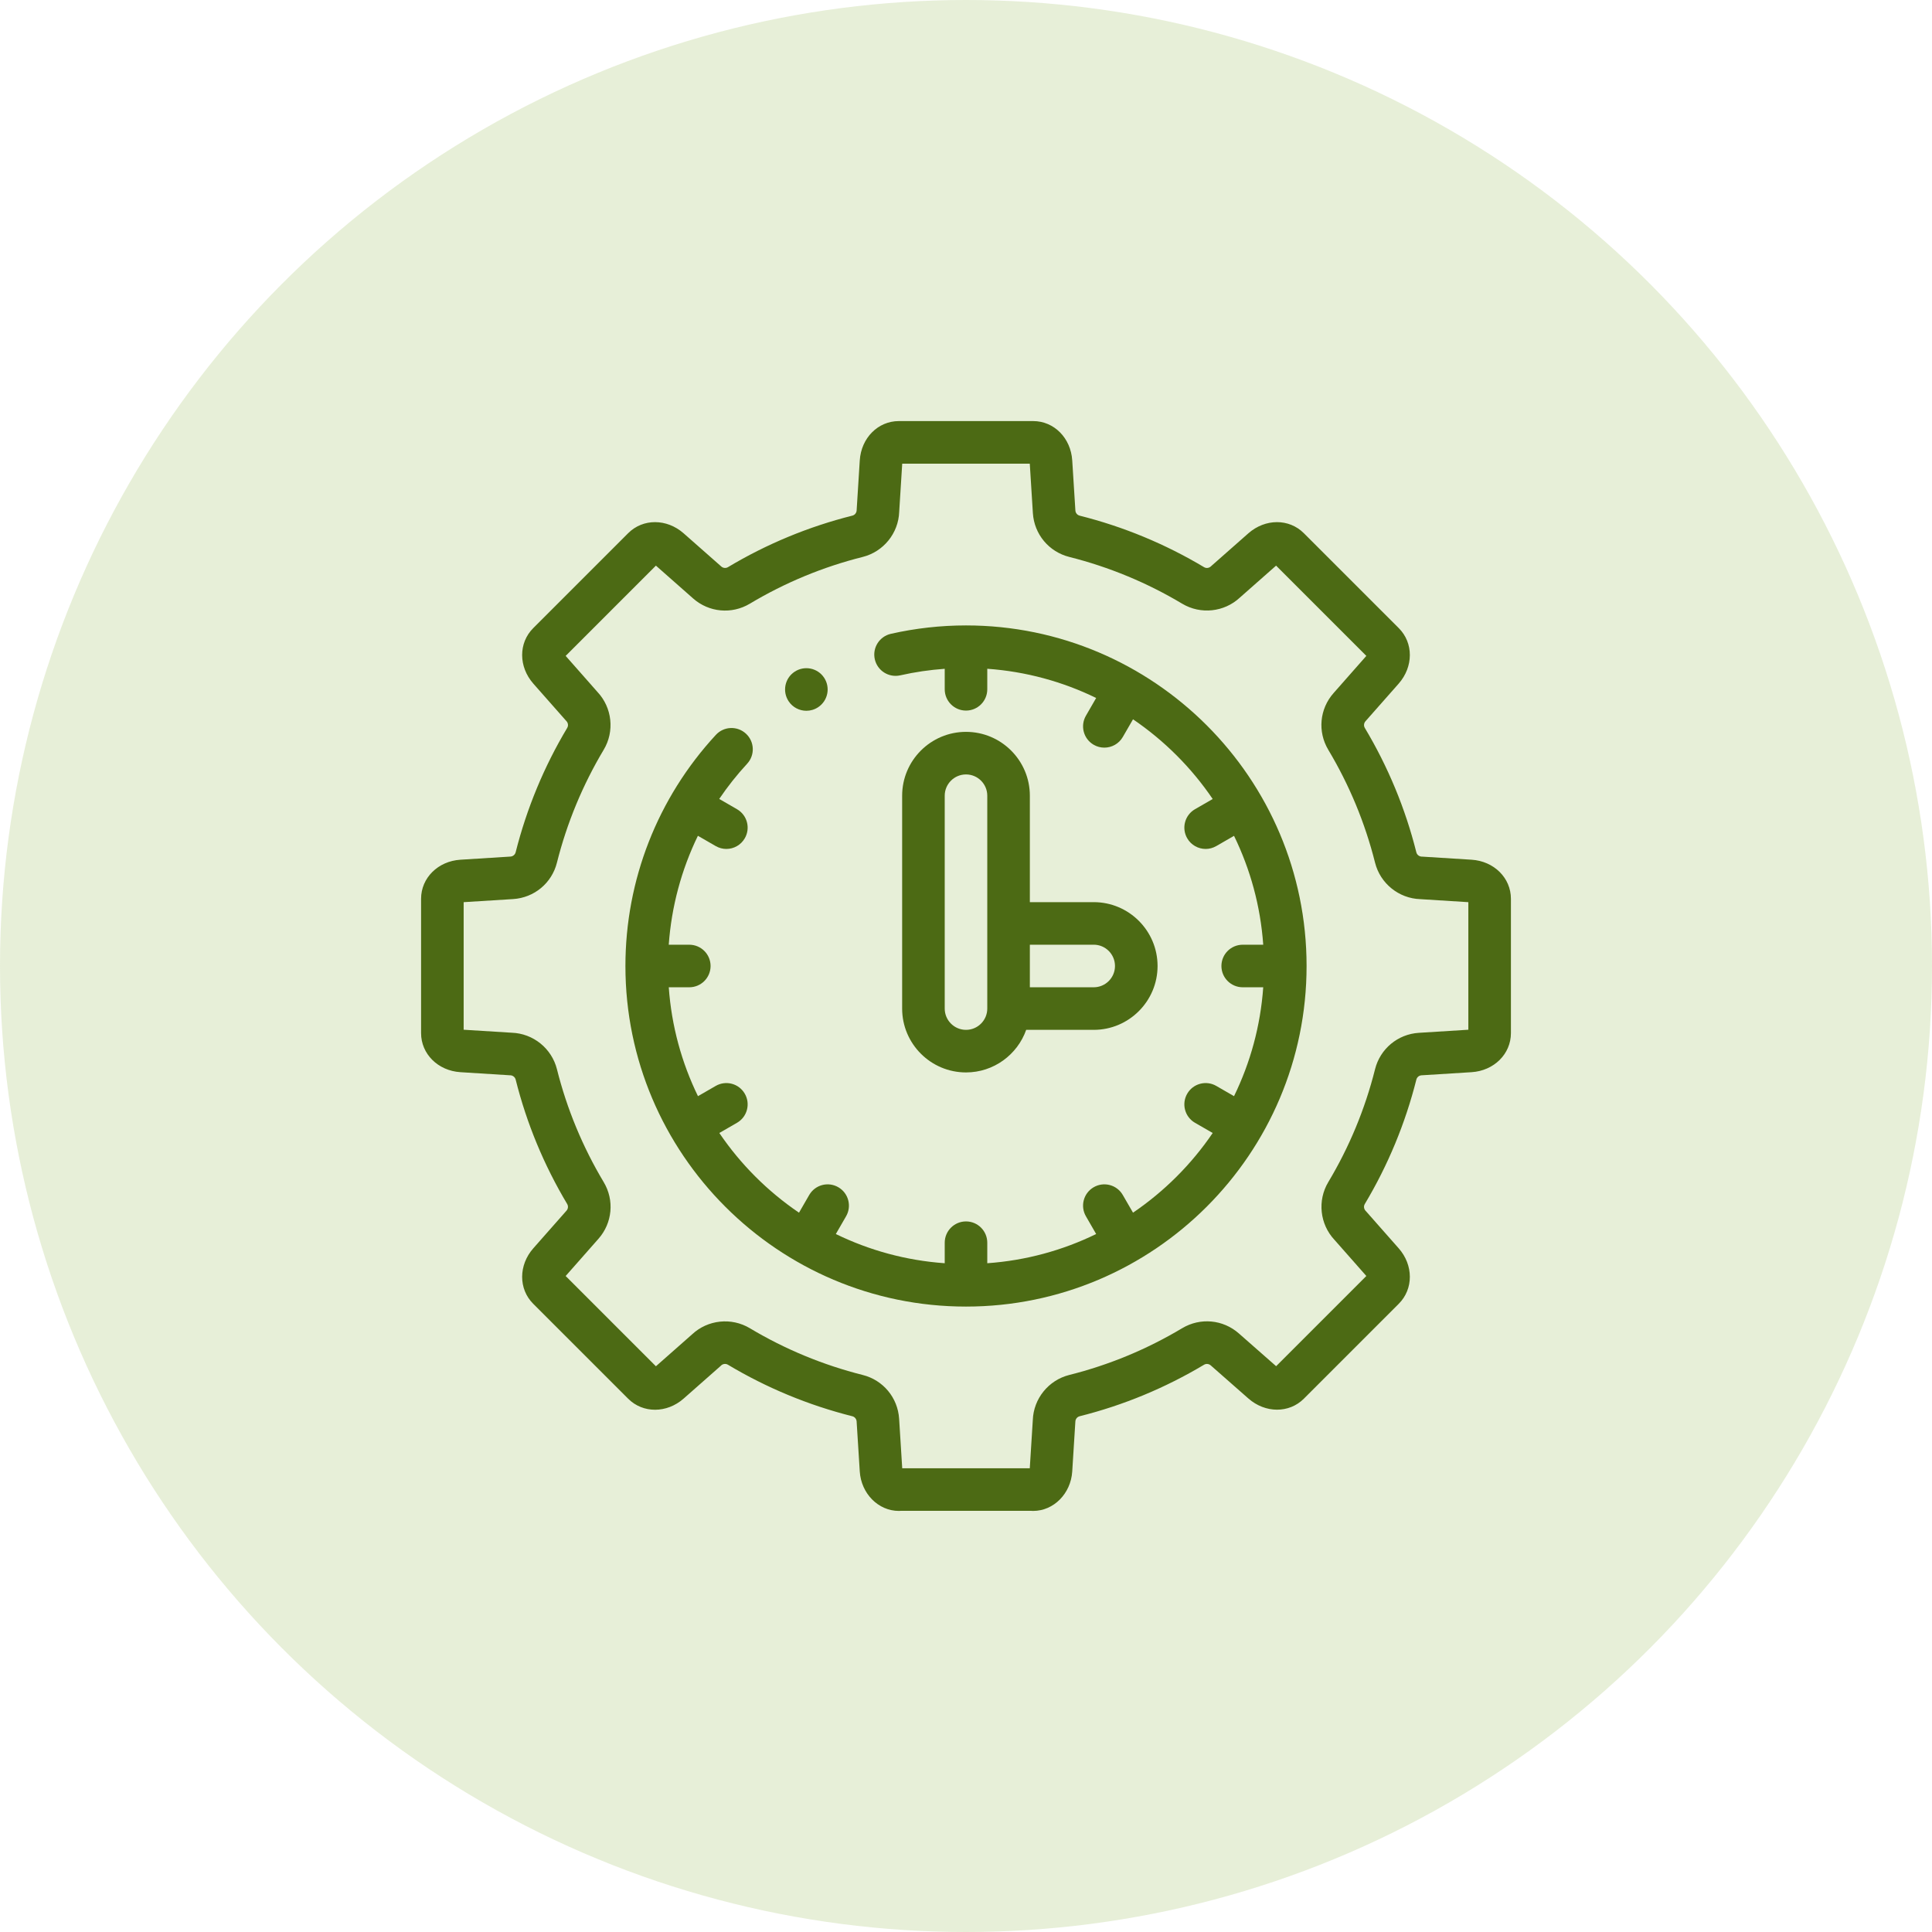
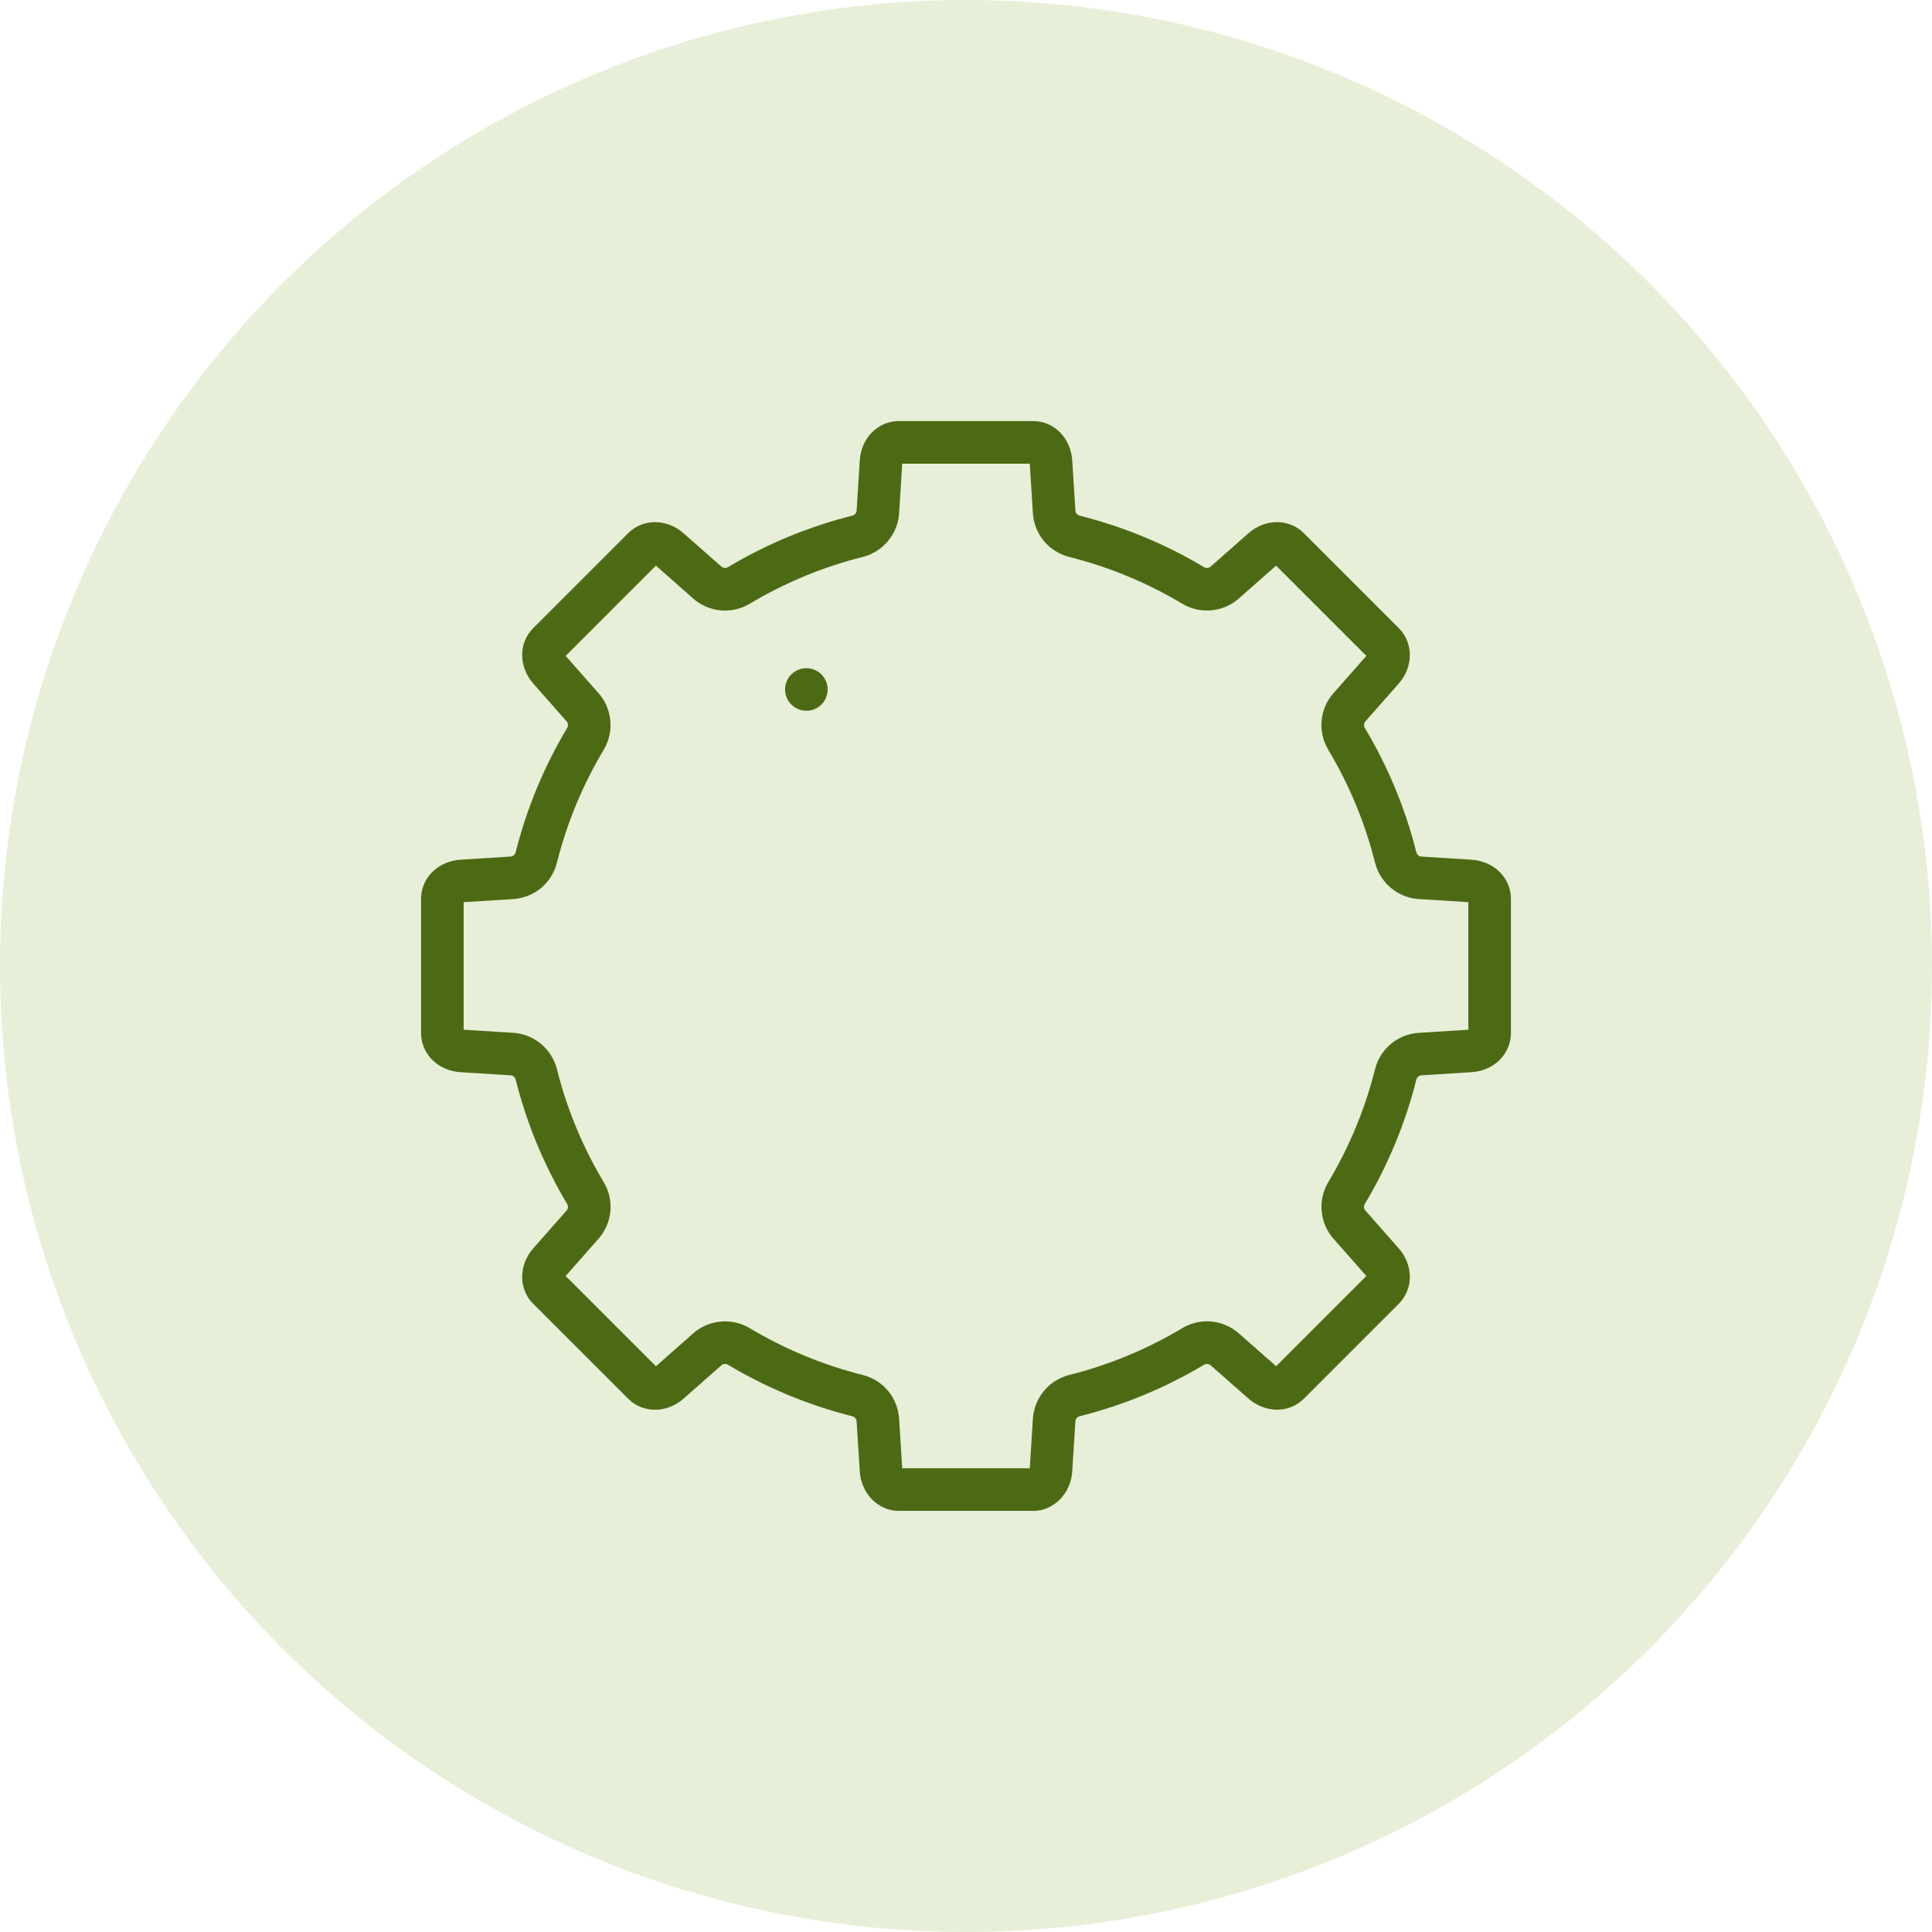
<svg xmlns="http://www.w3.org/2000/svg" width="78" height="78" viewBox="0 0 78 78" fill="none">
  <circle cx="39" cy="39" r="39" fill="#89B23D" fill-opacity="0.2" />
  <path d="M59.41 34.709L57.431 34.585C57.42 34.584 57.409 34.584 57.398 34.584C57.314 34.581 57.21 34.526 57.181 34.408C56.739 32.644 56.039 30.956 55.101 29.388C55.051 29.304 55.061 29.194 55.128 29.119L56.468 27.6C57.068 26.919 57.07 25.956 56.473 25.36L52.639 21.526C52.043 20.929 51.08 20.932 50.399 21.532L48.911 22.844C48.902 22.852 48.894 22.86 48.886 22.867C48.825 22.925 48.713 22.959 48.611 22.898C47.048 21.963 45.359 21.264 43.591 20.819C43.59 20.819 43.59 20.818 43.589 20.818C43.492 20.794 43.422 20.71 43.416 20.609L43.289 18.59C43.232 17.683 42.554 17 41.711 17H36.289C35.446 17 34.768 17.683 34.711 18.59L34.587 20.568C34.586 20.579 34.586 20.59 34.585 20.601C34.583 20.685 34.528 20.789 34.41 20.818C32.646 21.261 30.956 21.96 29.389 22.898C29.305 22.948 29.195 22.938 29.12 22.871L27.601 21.532C26.92 20.932 25.957 20.929 25.361 21.526L21.527 25.36C20.93 25.956 20.932 26.919 21.532 27.6L22.845 29.088C22.852 29.096 22.86 29.105 22.868 29.113C22.926 29.174 22.96 29.285 22.899 29.388C21.964 30.951 21.264 32.64 20.818 34.409C20.794 34.505 20.708 34.576 20.609 34.582L18.59 34.709C17.683 34.766 17 35.444 17 36.287V41.709C17 42.552 17.683 43.23 18.59 43.287L20.569 43.411C20.579 43.411 20.59 43.412 20.601 43.412C20.685 43.414 20.789 43.47 20.819 43.587C21.261 45.351 21.961 47.04 22.898 48.608C22.949 48.692 22.938 48.802 22.872 48.877L21.532 50.396C20.932 51.076 20.93 52.039 21.526 52.636L25.361 56.47C25.957 57.066 26.92 57.064 27.601 56.464L29.089 55.152C29.097 55.144 29.106 55.136 29.114 55.128C29.174 55.07 29.286 55.037 29.389 55.098C30.952 56.033 32.641 56.732 34.411 57.178C34.507 57.202 34.578 57.288 34.584 57.387L34.711 59.406C34.767 60.3 35.46 61 36.289 61C36.318 61 36.346 60.998 36.375 60.996H41.625C41.653 60.998 41.682 61 41.711 61C42.54 61 43.233 60.3 43.289 59.406L43.413 57.428C43.414 57.417 43.414 57.406 43.415 57.395C43.417 57.31 43.472 57.207 43.59 57.177C45.354 56.735 47.043 56.035 48.611 55.098C48.695 55.047 48.805 55.058 48.881 55.125L50.4 56.46C51.082 57.06 52.044 57.064 52.639 56.47L56.473 52.636C57.07 52.039 57.068 51.076 56.468 50.396L55.155 48.908C55.147 48.899 55.14 48.891 55.132 48.883C55.074 48.822 55.04 48.71 55.101 48.608C56.036 47.045 56.736 45.356 57.182 43.587C57.202 43.506 57.274 43.421 57.391 43.413L59.41 43.287C60.316 43.23 61 42.552 61 41.709V36.287C61 35.444 60.316 34.766 59.41 34.709ZM59.281 41.573L57.283 41.698C56.432 41.751 55.721 42.343 55.514 43.169C55.111 44.773 54.475 46.307 53.626 47.725C53.181 48.469 53.285 49.425 53.876 50.056L55.163 51.515L51.521 55.157L50.018 53.836C49.379 53.271 48.459 53.186 47.728 53.623C46.305 54.474 44.772 55.109 43.172 55.51C42.331 55.72 41.726 56.469 41.697 57.334L41.575 59.277H36.425L36.3 57.279C36.246 56.428 35.654 55.717 34.829 55.511C33.224 55.107 31.691 54.472 30.272 53.623C29.528 53.178 28.572 53.281 27.941 53.872L26.481 55.16L22.837 51.516L24.16 50.015C24.725 49.377 24.811 48.456 24.373 47.725C23.523 46.303 22.887 44.77 22.486 43.17C22.276 42.328 21.527 41.724 20.662 41.694L18.719 41.573V36.423L20.716 36.298C21.568 36.244 22.279 35.653 22.485 34.827C22.889 33.222 23.525 31.689 24.373 30.27C24.819 29.527 24.715 28.571 24.124 27.94L22.837 26.48L26.481 22.836L27.982 24.16C28.621 24.725 29.541 24.81 30.272 24.373C31.694 23.522 33.227 22.887 34.827 22.486C35.669 22.275 36.274 21.527 36.303 20.662L36.425 18.719H41.575L41.7 20.717C41.754 21.568 42.346 22.279 43.173 22.486C44.777 22.89 46.31 23.525 47.728 24.373C48.472 24.818 49.427 24.715 50.059 24.124L51.519 22.836L55.163 26.48L53.84 27.981C53.274 28.62 53.189 29.54 53.626 30.271C54.477 31.693 55.112 33.226 55.514 34.826C55.724 35.668 56.473 36.272 57.338 36.301L59.281 36.423V41.573H59.281Z" fill="#4C6A14" />
-   <path d="M39 25.25C37.981 25.25 36.961 25.364 35.967 25.589C35.504 25.694 35.213 26.154 35.318 26.617C35.423 27.079 35.883 27.37 36.346 27.265C36.936 27.132 37.537 27.044 38.141 27.001V27.828C38.141 28.303 38.526 28.688 39 28.688C39.475 28.688 39.859 28.303 39.859 27.828V27C41.426 27.111 42.91 27.523 44.255 28.179L43.842 28.895C43.604 29.306 43.745 29.832 44.156 30.069C44.291 30.147 44.439 30.184 44.585 30.184C44.882 30.184 45.171 30.03 45.33 29.755L45.743 29.04C47.007 29.899 48.101 30.993 48.96 32.258L48.245 32.67C47.834 32.907 47.694 33.433 47.931 33.844C48.09 34.12 48.379 34.274 48.676 34.274C48.822 34.274 48.969 34.236 49.105 34.158L49.821 33.745C50.477 35.09 50.889 36.574 51 38.141H50.172C49.697 38.141 49.312 38.525 49.312 39C49.312 39.474 49.697 39.859 50.172 39.859H51C50.889 41.426 50.477 42.91 49.821 44.255L49.105 43.842C48.694 43.604 48.168 43.745 47.931 44.156C47.694 44.567 47.834 45.093 48.245 45.33L48.96 45.742C48.101 47.007 47.007 48.1 45.743 48.959L45.33 48.245C45.093 47.834 44.567 47.693 44.156 47.931C43.745 48.168 43.604 48.694 43.842 49.105L44.255 49.821C42.91 50.477 41.426 50.889 39.859 51V50.172C39.859 49.697 39.475 49.312 39 49.312C38.526 49.312 38.141 49.697 38.141 50.172V51C36.574 50.889 35.09 50.477 33.745 49.821L34.158 49.105C34.396 48.694 34.255 48.168 33.844 47.931C33.433 47.693 32.907 47.834 32.67 48.245L32.258 48.959C30.993 48.1 29.899 47.007 29.041 45.742L29.755 45.33C30.166 45.093 30.307 44.567 30.069 44.156C29.832 43.745 29.307 43.604 28.895 43.842L28.179 44.255C27.523 42.91 27.111 41.426 27 39.859H27.828C28.303 39.859 28.688 39.474 28.688 39C28.688 38.525 28.303 38.141 27.828 38.141H26.999C27.109 36.602 27.511 35.112 28.176 33.743L28.895 34.158C29.031 34.236 29.178 34.274 29.324 34.274C29.621 34.274 29.91 34.12 30.069 33.844C30.307 33.433 30.166 32.907 29.755 32.67L29.037 32.255C29.374 31.758 29.75 31.282 30.164 30.834C30.486 30.486 30.465 29.942 30.116 29.62C29.768 29.298 29.224 29.319 28.902 29.668C26.547 32.216 25.25 35.53 25.25 39C25.25 46.582 31.418 52.75 39 52.75C46.582 52.75 52.75 46.582 52.75 39C52.75 31.418 46.582 25.25 39 25.25Z" fill="#4C6A14" />
-   <path d="M39 29.547C37.578 29.547 36.422 30.703 36.422 32.125V40.719C36.422 42.14 37.578 43.297 39 43.297C40.12 43.297 41.076 42.578 41.43 41.578H44.156C45.578 41.578 46.734 40.421 46.734 39C46.734 37.578 45.578 36.422 44.156 36.422H41.578V32.125C41.578 30.703 40.422 29.547 39 29.547ZM39.859 40.719C39.859 41.192 39.474 41.578 39 41.578C38.526 41.578 38.141 41.192 38.141 40.719V32.125C38.141 31.651 38.526 31.266 39 31.266C39.474 31.266 39.859 31.651 39.859 32.125V40.719ZM44.156 38.14C44.63 38.14 45.015 38.526 45.015 39C45.015 39.474 44.63 39.859 44.156 39.859H41.578V38.14H44.156Z" fill="#4C6A14" />
  <path d="M32.556 28.696C32.719 28.696 32.885 28.649 33.032 28.551C33.427 28.288 33.533 27.754 33.27 27.359C33.007 26.964 32.473 26.858 32.078 27.121L32.078 27.121C31.683 27.385 31.577 27.918 31.84 28.313C32.005 28.561 32.278 28.696 32.556 28.696Z" fill="#4C6A14" />
</svg>